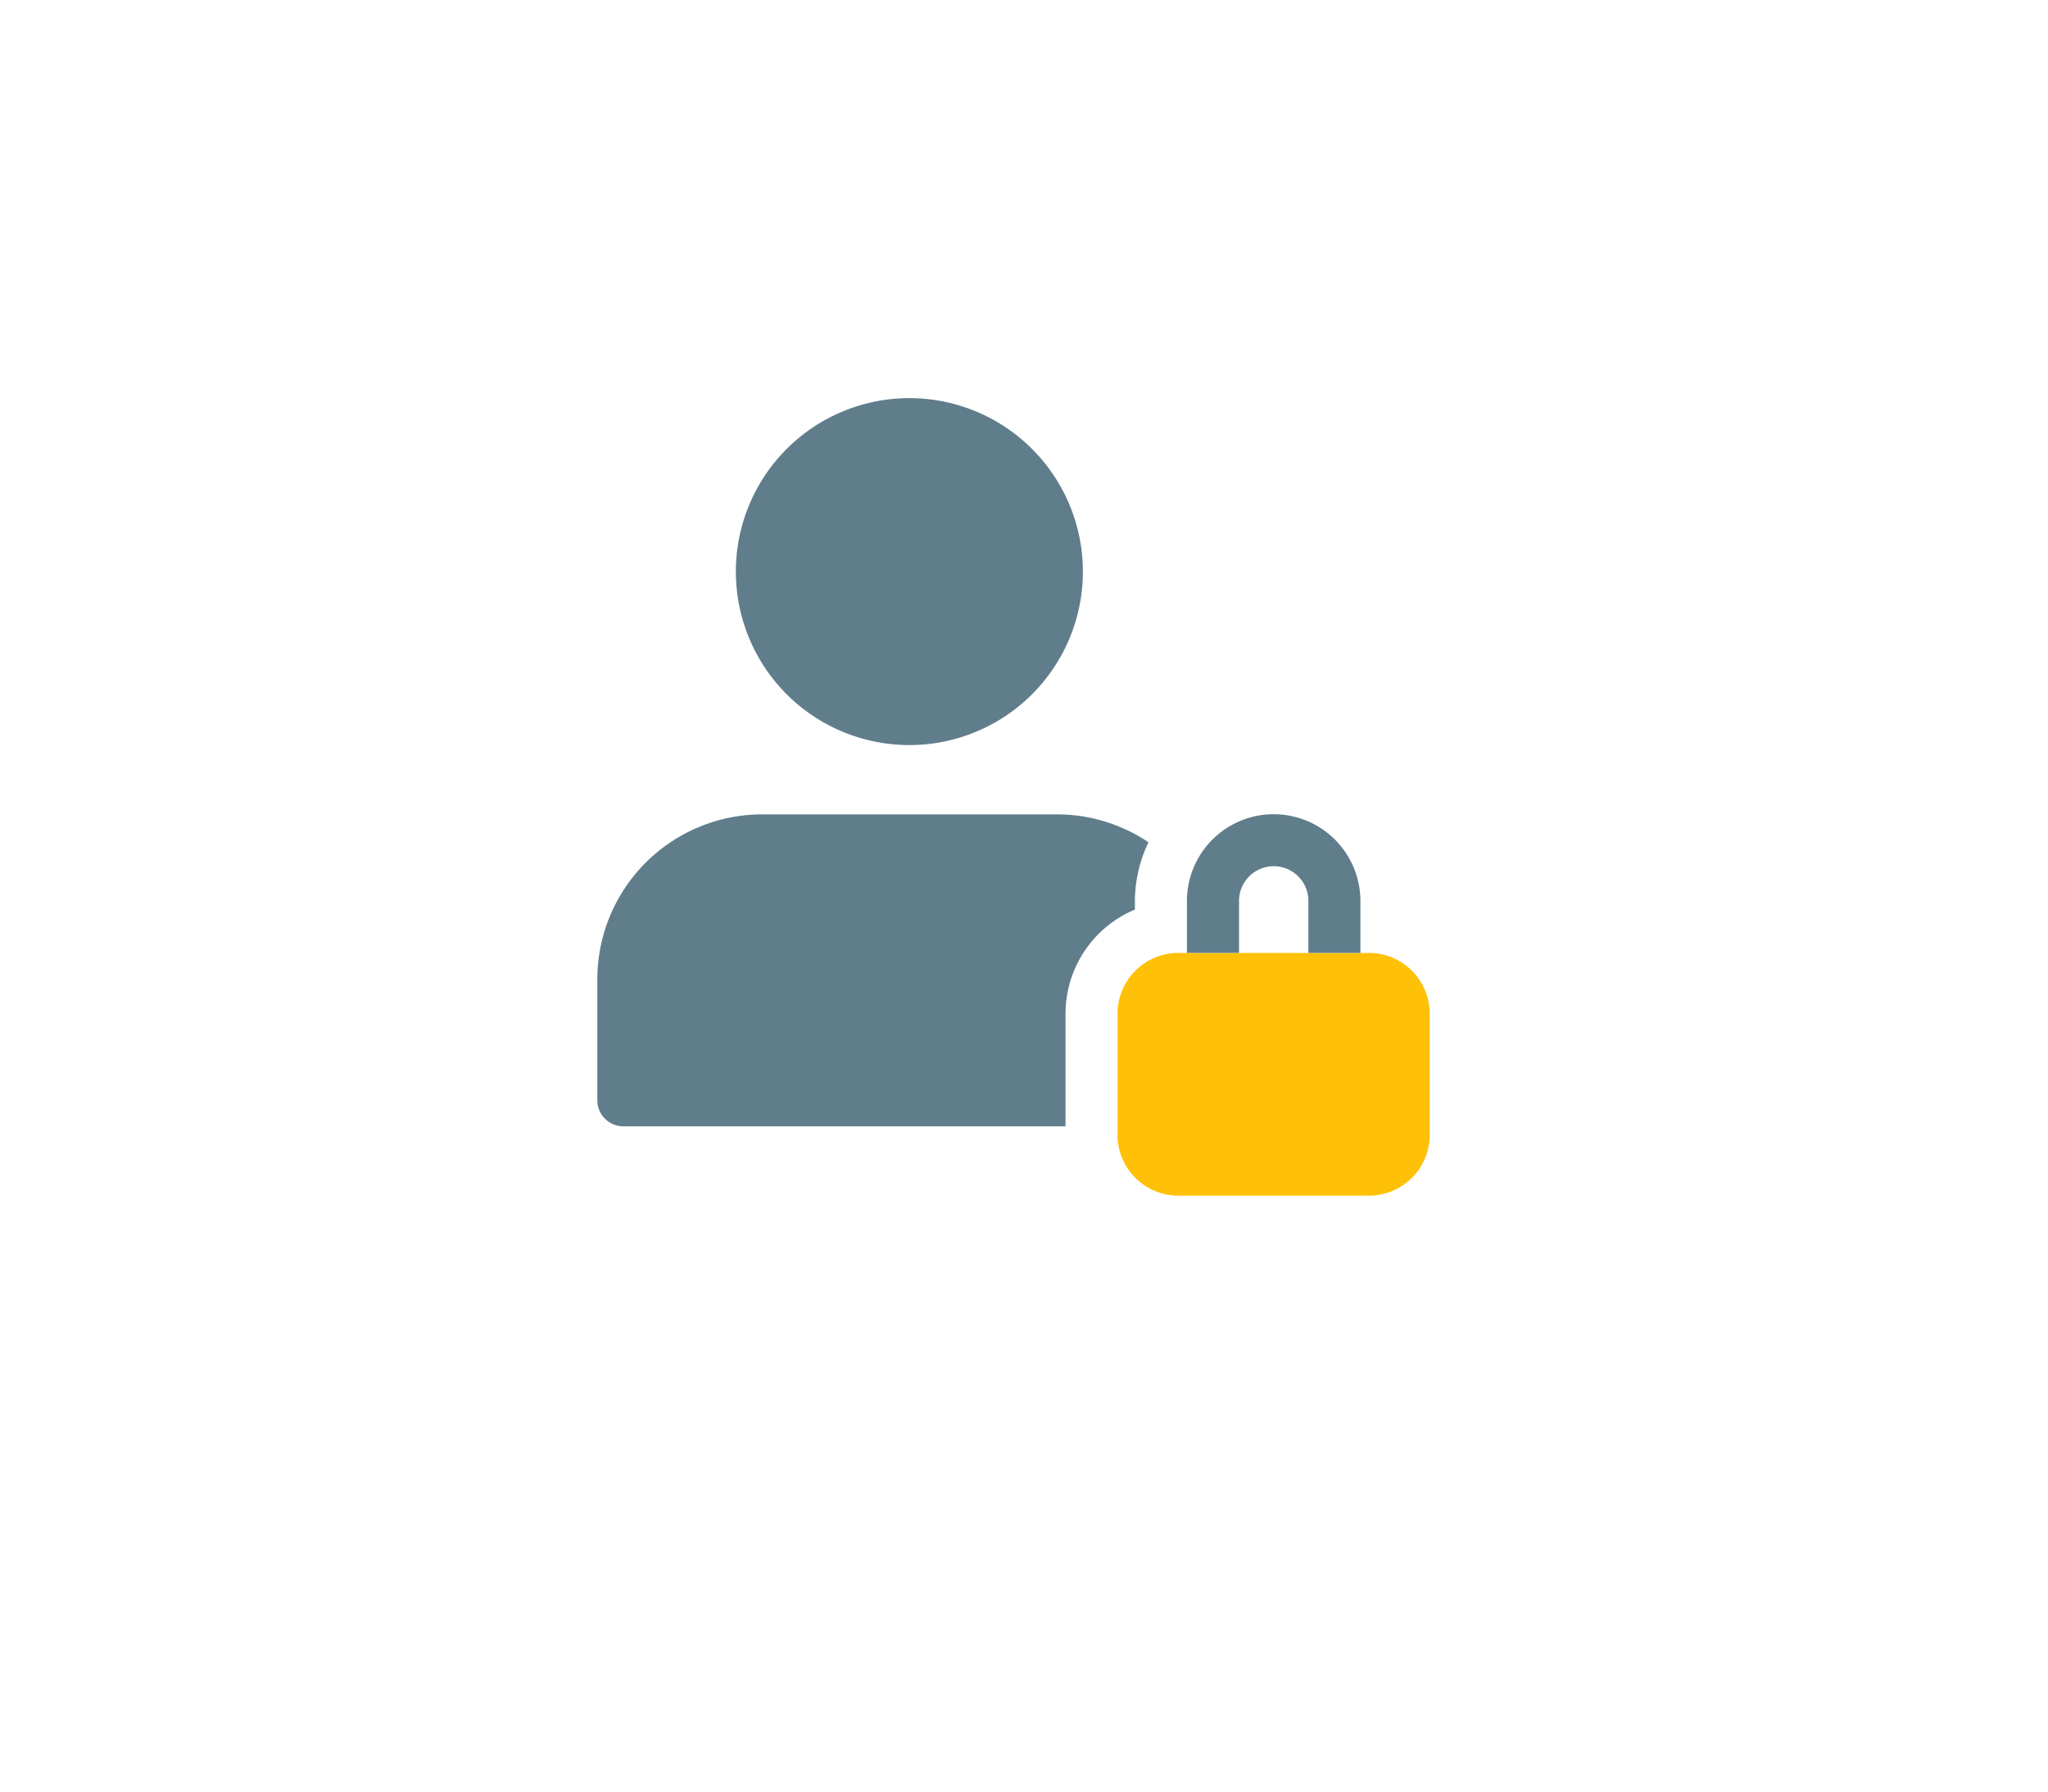
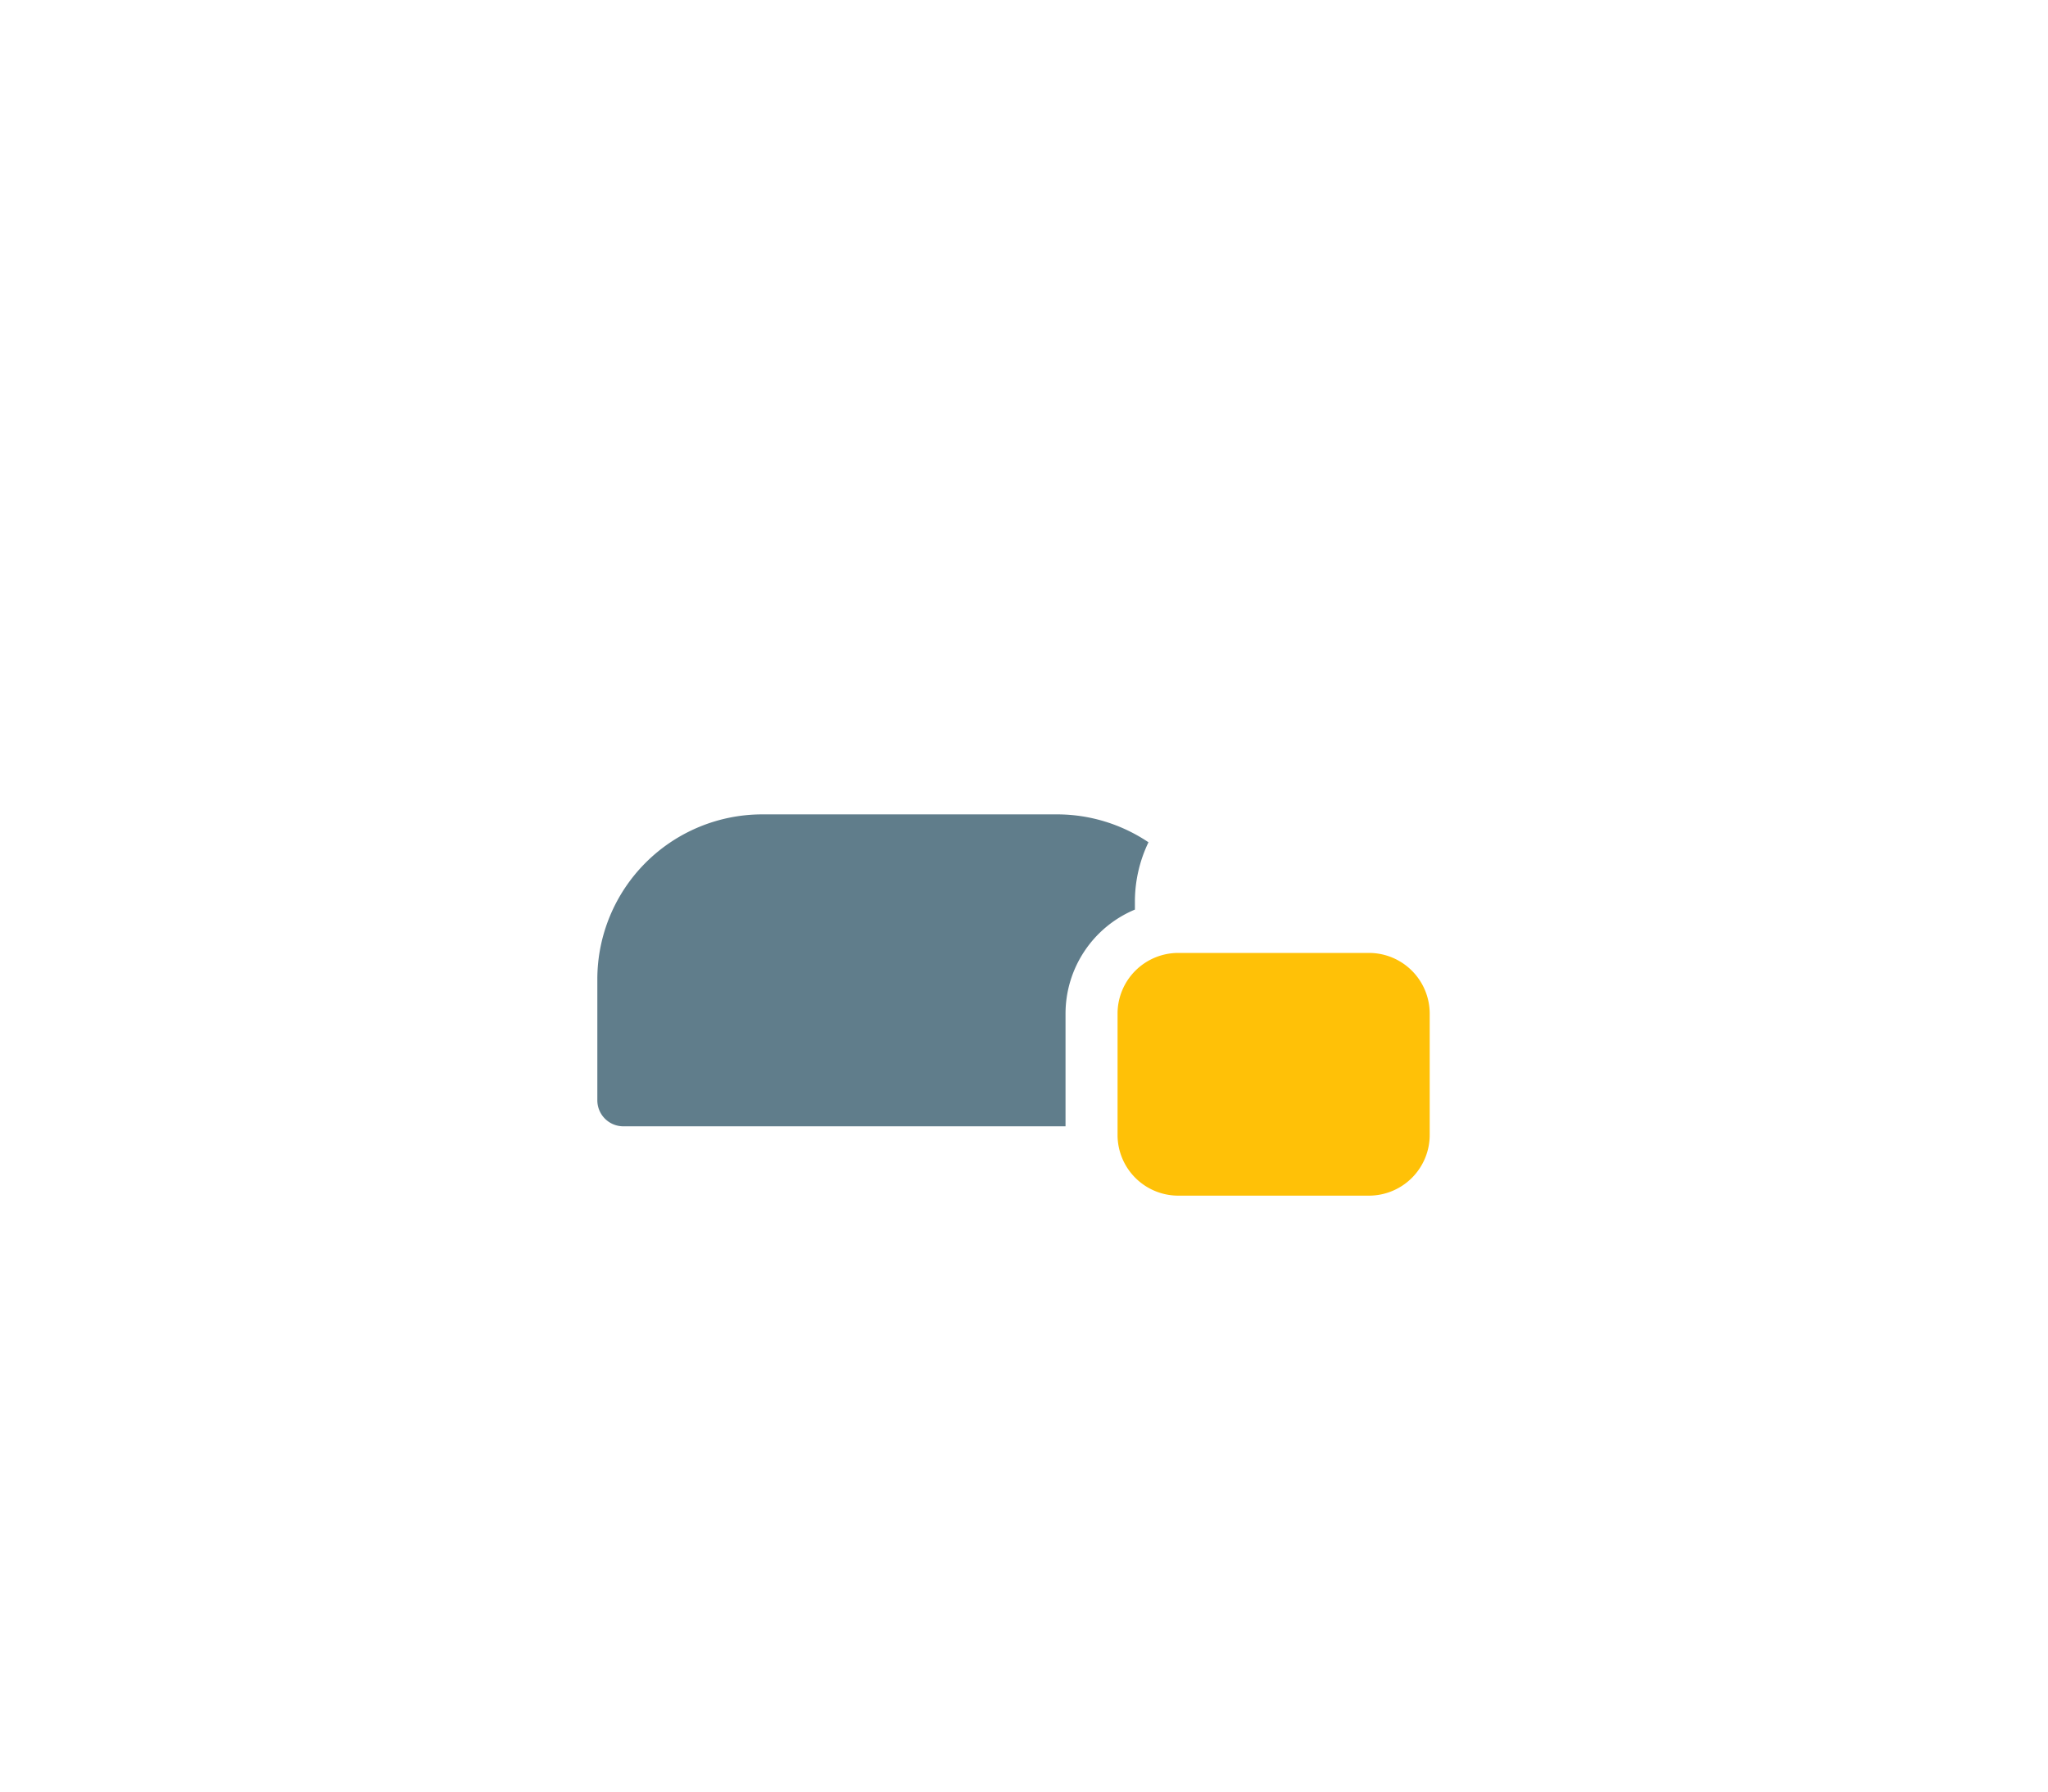
<svg xmlns="http://www.w3.org/2000/svg" width="72" height="63" viewBox="0 0 72 63">
  <defs>
    <filter id="Rettangolo_2" x="0" y="0" width="72" height="63" filterUnits="userSpaceOnUse">
      <feOffset dy="3" input="SourceAlpha" />
      <feGaussianBlur stdDeviation="3" result="blur" />
      <feFlood flood-opacity="0.161" />
      <feComposite operator="in" in2="blur" />
      <feComposite in="SourceGraphic" />
    </filter>
  </defs>
  <g id="login" transform="translate(-1653 -57)">
    <g transform="matrix(1, 0, 0, 1, 1653, 57)" filter="url(#Rettangolo_2)">
-       <rect id="Rettangolo_2-2" data-name="Rettangolo 2" width="54" height="45" rx="12" transform="translate(9 6)" fill="#fff" />
-     </g>
+       </g>
    <g id="user" transform="translate(1674 71)">
      <path id="Tracciato_452" data-name="Tracciato 452" d="M16.46,263.011a3.969,3.969,0,0,1,2.439-3.658v-.3a4.82,4.82,0,0,1,.477-2.067,5.763,5.763,0,0,0-3.22-.981H5.792A5.8,5.8,0,0,0,0,261.792v4.268a.915.915,0,0,0,.914.914H16.46Zm0,0" transform="translate(0 -241.368)" fill="#607d8b" />
-       <path id="Tracciato_453" data-name="Tracciato 453" d="M97.525,6.1a6.1,6.1,0,1,1-6.1-6.1A6.1,6.1,0,0,1,97.525,6.1Zm0,0" transform="translate(-80.455)" fill="#607d8b" />
      <path id="Tracciato_454" data-name="Tracciato 454" d="M328.84,341.332h-6.706A2.136,2.136,0,0,0,320,343.466v4.267a2.136,2.136,0,0,0,2.134,2.134h6.706a2.136,2.136,0,0,0,2.134-2.134v-4.267A2.136,2.136,0,0,0,328.84,341.332Zm0,0" transform="translate(-301.711 -321.823)" fill="#ffc107" />
-       <path id="Tracciato_455" data-name="Tracciato 455" d="M365.716,256a3.052,3.052,0,0,0-3.048,3.048v1.829H364.5v-1.829a1.219,1.219,0,0,1,2.438,0v1.829h1.829v-1.829A3.052,3.052,0,0,0,365.716,256Zm0,0" transform="translate(-341.94 -241.369)" fill="#607d8b" />
    </g>
  </g>
</svg>